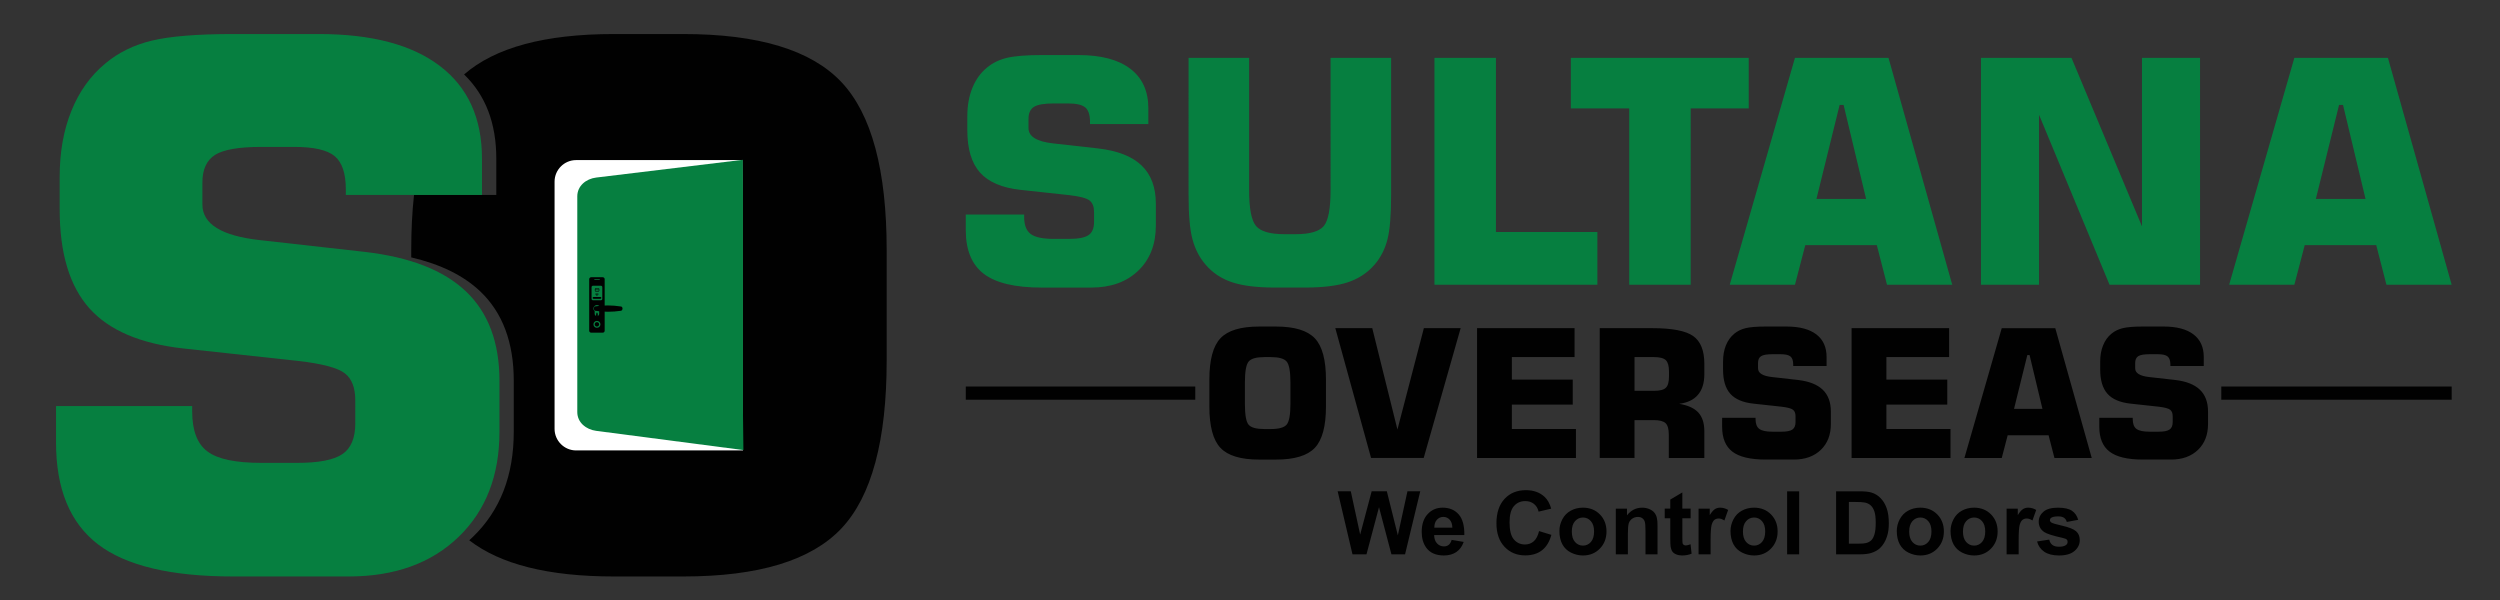
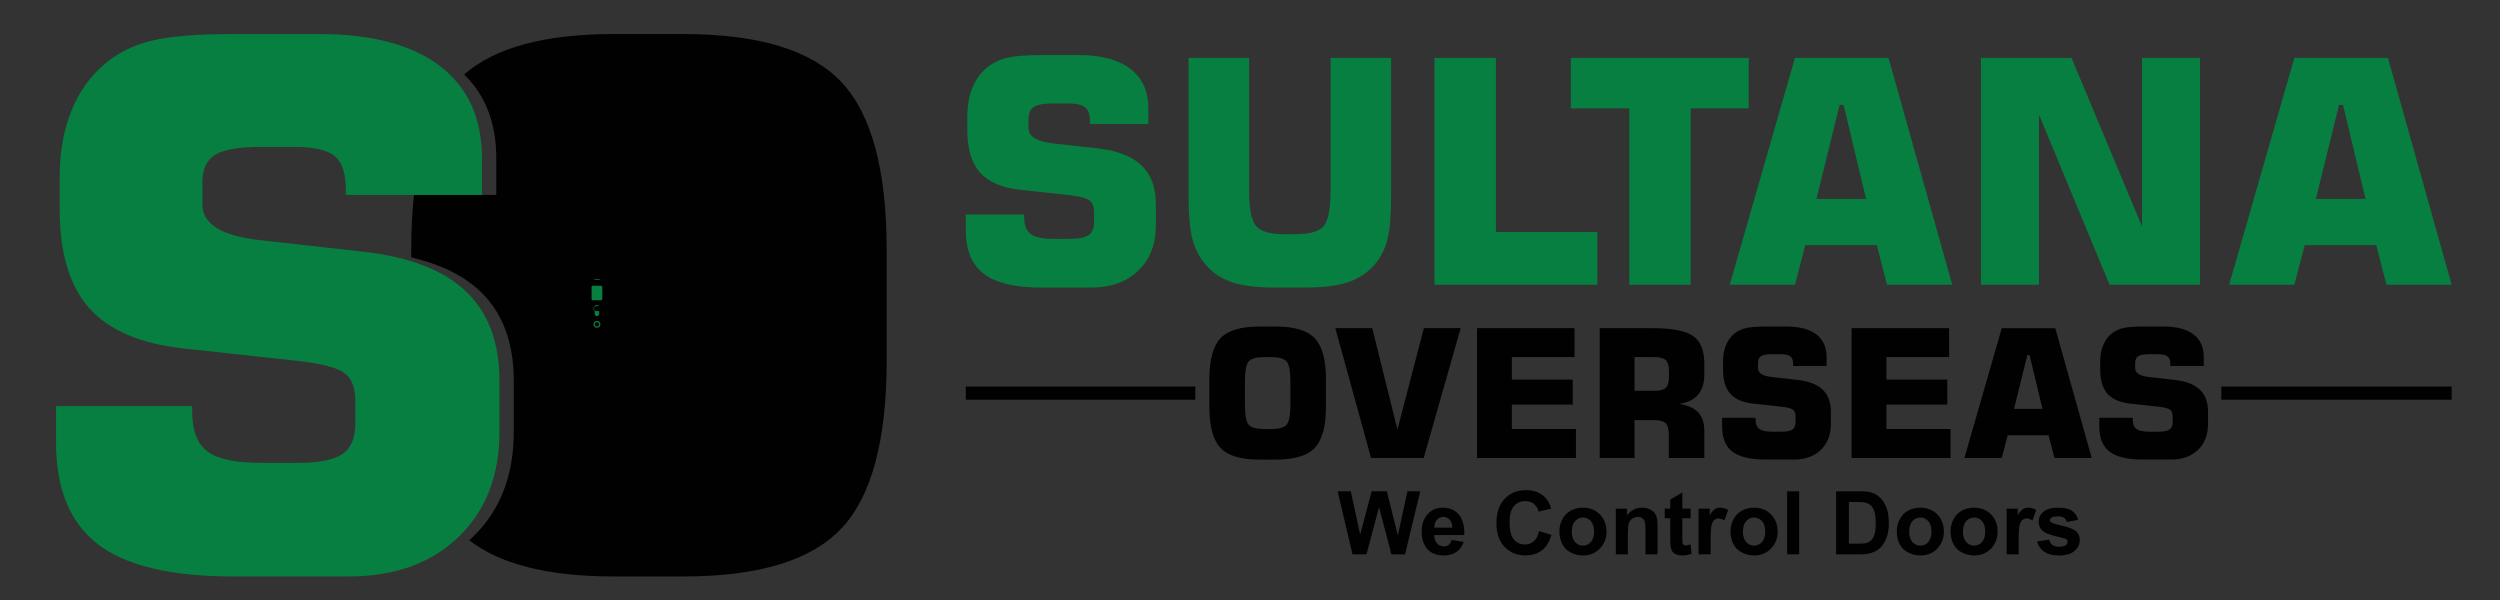
<svg xmlns="http://www.w3.org/2000/svg" version="1.1" id="Layer_1" x="0px" y="0px" width="250px" height="60px" viewBox="0 0 250 60" enable-background="new 0 0 250 60" xml:space="preserve">
  <rect x="0" y="0" width="250" height="60" fill="#333333" stroke="none" />
  <g>
    <path fill="#067F40" d="M96.578,21.454h5.836v0.228c0,0.823,0.219,1.395,0.655,1.717c0.437,0.328,1.207,0.49,2.315,0.49h1.524   c0.926,0,1.571-0.125,1.941-0.375c0.369-0.245,0.556-0.687,0.556-1.316v-0.989c0-0.535-0.146-0.925-0.442-1.154   c-0.292-0.234-0.957-0.417-1.993-0.536l-4.936-0.536c-1.836-0.203-3.184-0.775-4.032-1.727s-1.269-2.362-1.269-4.229v-1.404   c0-1.056,0.167-1.998,0.504-2.831c0.333-0.826,0.822-1.508,1.462-2.033c0.546-0.458,1.211-0.785,1.992-0.973   c0.781-0.188,1.951-0.281,3.501-0.281h3.647c2.267,0,4,0.458,5.196,1.374c1.202,0.916,1.8,2.236,1.8,3.969v1.556H109v-0.244   c0-0.682-0.162-1.155-0.479-1.421c-0.323-0.265-0.9-0.395-1.732-0.395h-1.404c-0.968,0-1.627,0.115-1.992,0.344   c-0.358,0.229-0.542,0.624-0.542,1.181v0.946c0,0.832,0.817,1.342,2.456,1.524l0,0l4.494,0.504   c1.945,0.224,3.392,0.786,4.348,1.696c0.958,0.91,1.436,2.19,1.436,3.833v2.18c0,1.878-0.583,3.381-1.753,4.51   c-1.17,1.129-2.742,1.696-4.713,1.696h-4.957c-2.648,0-4.578-0.458-5.779-1.373s-1.805-2.372-1.805-4.364V21.454L96.578,21.454z    M118.857,5.786h6.055v13.228c0,1.842,0.229,3.033,0.691,3.584c0.463,0.546,1.41,0.822,2.841,0.822h1.112   c1.42,0,2.356-0.271,2.814-0.807c0.458-0.541,0.687-1.737,0.687-3.6V5.786h6.055v13.702c0,2.034-0.124,3.526-0.374,4.483   c-0.249,0.952-0.67,1.785-1.27,2.481c-0.713,0.827-1.601,1.415-2.663,1.769c-1.062,0.358-2.497,0.535-4.308,0.535h-2.996   c-1.81,0-3.246-0.177-4.307-0.535c-1.061-0.354-1.945-0.942-2.647-1.769c-0.609-0.708-1.041-1.55-1.3-2.523   c-0.26-0.968-0.391-2.45-0.391-4.442V5.786L118.857,5.786z M143.445,28.476V5.786h6.149v17.415h10.144v5.275H143.445   L143.445,28.476z M162.922,28.476h6.147V10.842h5.805V5.786h-17.79v5.056h5.838V28.476L162.922,28.476z M181.645,19.893h4.965   l-2.251-9.4h-0.396L181.645,19.893L181.645,19.893z M172.973,28.476l6.522-22.69h9.356l6.372,22.69h-6.522l-1.019-3.963h-7.153   l-1.034,3.963H172.973L172.973,28.476z M198.097,28.476V5.786h9.052L214.2,22.64V5.786h5.805v22.69h-9.051l-7.052-17.004v17.004   H198.097L198.097,28.476z M231.585,19.893h4.968l-2.251-9.4h-0.396L231.585,19.893L231.585,19.893z M222.914,28.476l6.521-22.69   h9.359l6.372,22.69h-6.522l-1.021-3.963h-7.151l-1.037,3.963H222.914L222.914,28.476z" />
    <path fill="#010101" d="M222.129,38.654h23.04v1.322h-23.04V38.654L222.129,38.654z M120.937,37.958   c0-1.97,0.369-3.348,1.107-4.131c0.738-0.782,2.023-1.172,3.86-1.172h1.707c1.842,0,3.134,0.394,3.875,1.179   c0.741,0.784,1.11,2.16,1.11,4.124v2.696c0,1.965-0.369,3.339-1.11,4.126c-0.741,0.785-2.033,1.178-3.875,1.178h-1.707   c-1.837,0-3.122-0.391-3.86-1.174c-0.738-0.781-1.107-2.159-1.107-4.13V37.958L120.937,37.958z M124.49,38.247v2.137   c0,1.109,0.125,1.81,0.375,2.092c0.25,0.286,0.773,0.428,1.571,0.428h0.646c0.795,0,1.321-0.145,1.578-0.436   c0.255-0.291,0.383-0.986,0.383-2.084v-2.137c0-1.104-0.128-1.804-0.383-2.099c-0.257-0.294-0.783-0.439-1.578-0.439h-0.646   c-0.791,0-1.313,0.146-1.565,0.437C124.618,36.435,124.49,37.138,124.49,38.247L124.49,38.247z M133.531,32.815h3.694l2.518,10.141   l2.644-10.141h3.678l-3.695,12.981h-5.264L133.531,32.815L133.531,32.815z M147.705,45.797V32.815h9.752v2.894h-6.271v2.249h6.089   v2.5h-6.089v2.445h6.409v2.894H147.705L147.705,45.797z M159.972,45.797V32.815h5.233c1.999,0,3.369,0.263,4.114,0.789   c0.742,0.528,1.115,1.45,1.115,2.769v1.044c0,0.878-0.211,1.566-0.639,2.063c-0.421,0.497-1.051,0.797-1.879,0.901   c0.877,0.146,1.518,0.437,1.916,0.872c0.402,0.438,0.602,1.06,0.602,1.866v2.678h-3.554v-2.336c0-0.554-0.106-0.935-0.317-1.14   c-0.213-0.205-0.608-0.311-1.183-0.311h-1.928v3.786H159.972L159.972,45.797z M163.453,39.082h1.946   c0.581,0,0.977-0.099,1.183-0.305c0.213-0.203,0.317-0.577,0.317-1.125v-0.497c0-0.55-0.106-0.932-0.317-1.138   c-0.213-0.205-0.608-0.309-1.183-0.309h-1.946V39.082L163.453,39.082z M172.216,41.779h3.339v0.132c0,0.469,0.125,0.797,0.377,0.98   c0.25,0.188,0.689,0.28,1.323,0.28h0.872c0.53,0,0.898-0.07,1.108-0.214c0.211-0.14,0.319-0.394,0.319-0.753v-0.566   c0-0.306-0.083-0.529-0.252-0.66c-0.167-0.133-0.548-0.237-1.141-0.307l-2.825-0.307c-1.05-0.115-1.82-0.442-2.305-0.986   c-0.485-0.545-0.726-1.353-0.726-2.42v-0.804c0-0.604,0.095-1.143,0.286-1.619c0.192-0.474,0.473-0.863,0.838-1.164   c0.313-0.261,0.694-0.448,1.139-0.557c0.446-0.107,1.117-0.16,2.003-0.16h2.087c1.299,0,2.289,0.263,2.974,0.785   c0.688,0.524,1.027,1.279,1.027,2.271v0.889h-3.337v-0.139c0-0.391-0.092-0.661-0.275-0.813c-0.183-0.152-0.514-0.226-0.99-0.226   h-0.803c-0.553,0-0.933,0.064-1.141,0.195c-0.206,0.131-0.31,0.357-0.31,0.676v0.542c0,0.476,0.467,0.768,1.404,0.871l0,0   l2.57,0.289c1.115,0.128,1.941,0.449,2.489,0.971c0.549,0.52,0.821,1.252,0.821,2.192v1.247c0,1.073-0.333,1.935-1.001,2.58   c-0.671,0.646-1.569,0.971-2.698,0.971h-2.834c-1.516,0-2.622-0.263-3.309-0.787c-0.688-0.522-1.032-1.355-1.032-2.496V41.779   L172.216,41.779z M185.159,45.797V32.815h9.752v2.894h-6.271v2.249h6.088v2.5h-6.088v2.445h6.409v2.894H185.159L185.159,45.797z    M196.442,45.797l3.732-12.979h5.354l3.645,12.979h-3.729l-0.586-2.268h-4.091l-0.592,2.268H196.442L196.442,45.797z    M201.403,40.886h2.841l-1.286-5.377h-0.227L201.403,40.886L201.403,40.886z M209.932,41.779h3.341v0.132   c0,0.469,0.125,0.797,0.372,0.98c0.253,0.188,0.692,0.28,1.326,0.28h0.872c0.53,0,0.897-0.07,1.108-0.214   c0.213-0.14,0.319-0.394,0.319-0.753v-0.566c0-0.306-0.083-0.529-0.252-0.66c-0.167-0.133-0.549-0.237-1.141-0.307l-2.823-0.307   c-1.053-0.115-1.823-0.442-2.307-0.986c-0.485-0.545-0.727-1.353-0.727-2.42v-0.804c0-0.604,0.095-1.143,0.289-1.619   c0.19-0.474,0.47-0.863,0.836-1.164c0.313-0.261,0.693-0.448,1.141-0.557c0.446-0.107,1.115-0.16,2.001-0.16h2.087   c1.298,0,2.288,0.263,2.974,0.785c0.687,0.524,1.029,1.279,1.029,2.271v0.889h-3.339v-0.139c0-0.391-0.093-0.661-0.275-0.813   c-0.185-0.152-0.514-0.226-0.99-0.226h-0.803c-0.556,0-0.933,0.064-1.141,0.195c-0.204,0.131-0.311,0.357-0.311,0.676v0.542   c0,0.476,0.468,0.768,1.407,0.871l0,0l2.57,0.289c1.113,0.128,1.939,0.449,2.487,0.971c0.546,0.52,0.821,1.252,0.821,2.192v1.247   c0,1.073-0.333,1.935-1.002,2.58c-0.671,0.646-1.568,0.971-2.697,0.971h-2.837c-1.513,0-2.616-0.263-3.304-0.787   c-0.689-0.522-1.034-1.355-1.034-2.496V41.779L209.932,41.779z M96.578,38.654h22.949v1.322H96.578V38.654z" />
    <path fill="#010101" d="M135.248,55.433l-1.482-6.303h1.313l0.938,4.329l1.15-4.329h1.517l1.1,4.402l0.961-4.402h1.279   l-1.518,6.303h-1.363l-1.242-4.714l-1.252,4.714H135.248L135.248,55.433z M145.164,53.989l1.206,0.202   c-0.154,0.441-0.398,0.777-0.731,1.008c-0.336,0.231-0.753,0.348-1.254,0.348c-0.794,0-1.382-0.259-1.761-0.778   c-0.302-0.417-0.454-0.942-0.454-1.578c0-0.758,0.199-1.352,0.594-1.779c0.395-0.431,0.896-0.645,1.499-0.645   c0.679,0,1.214,0.225,1.607,0.674c0.391,0.449,0.579,1.137,0.562,2.064h-3.019c0.009,0.357,0.104,0.638,0.291,0.837   c0.186,0.198,0.417,0.298,0.692,0.298c0.189,0,0.348-0.051,0.475-0.153C145.002,54.384,145.099,54.218,145.164,53.989   L145.164,53.989z M145.234,52.765c-0.008-0.351-0.098-0.618-0.27-0.799c-0.173-0.184-0.38-0.276-0.627-0.276   c-0.264,0-0.479,0.099-0.652,0.291c-0.171,0.191-0.254,0.454-0.252,0.784H145.234L145.234,52.765z M153.905,53.108l1.232,0.378   c-0.188,0.694-0.506,1.21-0.945,1.548c-0.439,0.336-0.997,0.505-1.673,0.505c-0.838,0-1.526-0.286-2.066-0.86   c-0.539-0.572-0.809-1.354-0.809-2.346c0-1.049,0.272-1.865,0.813-2.446c0.541-0.582,1.254-0.871,2.138-0.871   c0.771,0,1.398,0.229,1.879,0.685c0.288,0.27,0.502,0.657,0.646,1.164l-1.259,0.298c-0.074-0.325-0.23-0.583-0.466-0.772   c-0.237-0.189-0.525-0.282-0.862-0.282c-0.47,0-0.849,0.166-1.141,0.502c-0.291,0.334-0.436,0.878-0.436,1.629   c0,0.795,0.143,1.362,0.429,1.7c0.288,0.339,0.66,0.508,1.12,0.508c0.339,0,0.631-0.107,0.874-0.322   C153.624,53.908,153.799,53.569,153.905,53.108L153.905,53.108z M155.94,53.093c0-0.402,0.099-0.791,0.295-1.167   c0.199-0.377,0.48-0.663,0.842-0.86c0.363-0.199,0.767-0.299,1.213-0.299c0.691,0,1.256,0.225,1.698,0.674   c0.441,0.451,0.661,1.017,0.661,1.702c0,0.694-0.222,1.267-0.668,1.722c-0.444,0.456-1.006,0.683-1.683,0.683   c-0.419,0-0.816-0.096-1.197-0.286c-0.378-0.188-0.666-0.465-0.866-0.831C156.039,54.063,155.94,53.617,155.94,53.093   L155.94,53.093z M157.182,53.156c0,0.455,0.106,0.802,0.321,1.043c0.216,0.241,0.479,0.362,0.795,0.362   c0.313,0,0.577-0.121,0.79-0.362s0.32-0.593,0.32-1.052c0-0.447-0.107-0.792-0.32-1.032c-0.213-0.242-0.477-0.363-0.79-0.363   c-0.315,0-0.579,0.121-0.795,0.363C157.288,52.355,157.182,52.703,157.182,53.156L157.182,53.156z M165.754,55.433h-1.205v-2.329   c0-0.493-0.026-0.813-0.079-0.956c-0.051-0.145-0.137-0.255-0.252-0.336c-0.118-0.08-0.26-0.12-0.424-0.12   c-0.212,0-0.4,0.058-0.567,0.171c-0.168,0.115-0.284,0.269-0.347,0.456c-0.063,0.188-0.092,0.537-0.092,1.048v2.066h-1.207v-4.568   h1.118v0.669c0.4-0.511,0.904-0.766,1.514-0.766c0.266,0,0.512,0.048,0.731,0.144c0.224,0.098,0.391,0.219,0.504,0.367   c0.116,0.148,0.194,0.317,0.238,0.507c0.047,0.189,0.067,0.459,0.067,0.812V55.433L165.754,55.433z M169.063,50.864v0.96h-0.828   v1.85c0,0.375,0.009,0.594,0.025,0.654c0.016,0.062,0.051,0.114,0.108,0.155c0.056,0.038,0.123,0.061,0.204,0.061   c0.113,0,0.272-0.039,0.485-0.116l0.102,0.938c-0.279,0.12-0.597,0.181-0.953,0.181c-0.215,0-0.411-0.037-0.585-0.11   c-0.176-0.072-0.304-0.169-0.384-0.285c-0.081-0.116-0.137-0.273-0.172-0.475c-0.022-0.14-0.037-0.425-0.037-0.854v-1.998h-0.555   v-0.962h0.555v-0.905l1.206-0.713v1.618h0.828V50.864z M171.06,55.433h-1.203v-4.568h1.117v0.648   c0.192-0.307,0.365-0.508,0.519-0.604c0.154-0.095,0.328-0.142,0.524-0.142c0.275,0,0.539,0.076,0.796,0.227l-0.374,1.055   c-0.204-0.134-0.394-0.199-0.567-0.199c-0.171,0-0.314,0.047-0.433,0.139c-0.115,0.095-0.208,0.263-0.277,0.506   c-0.067,0.242-0.102,0.754-0.102,1.53V55.433L171.06,55.433z M173.051,53.093c0-0.402,0.1-0.791,0.297-1.167   c0.198-0.377,0.479-0.663,0.84-0.86c0.363-0.199,0.768-0.299,1.215-0.299c0.691,0,1.256,0.225,1.698,0.674   c0.441,0.451,0.661,1.017,0.661,1.702c0,0.694-0.225,1.267-0.669,1.722c-0.443,0.456-1.004,0.683-1.682,0.683   c-0.419,0-0.816-0.096-1.196-0.286c-0.379-0.188-0.669-0.465-0.867-0.831C173.15,54.063,173.051,53.617,173.051,53.093   L173.051,53.093z M174.294,53.156c0,0.455,0.106,0.802,0.321,1.043s0.479,0.362,0.794,0.362c0.314,0,0.578-0.121,0.791-0.362   s0.319-0.593,0.319-1.052c0-0.447-0.106-0.792-0.319-1.032c-0.213-0.242-0.477-0.363-0.791-0.363c-0.315,0-0.579,0.121-0.794,0.363   C174.4,52.355,174.294,52.703,174.294,53.156L174.294,53.156z M178.711,55.433V49.13h1.205v6.303H178.711L178.711,55.433z    M183.611,49.13h2.32c0.525,0,0.923,0.039,1.198,0.12c0.368,0.108,0.685,0.302,0.946,0.581c0.267,0.277,0.465,0.617,0.602,1.021   c0.137,0.401,0.206,0.898,0.206,1.488c0,0.52-0.064,0.965-0.194,1.341c-0.155,0.46-0.382,0.831-0.673,1.114   c-0.221,0.215-0.519,0.383-0.892,0.502c-0.279,0.091-0.654,0.135-1.124,0.135h-2.39V49.13L183.611,49.13z M184.888,50.194v4.173   h0.946c0.354,0,0.608-0.021,0.767-0.061c0.205-0.051,0.377-0.139,0.511-0.263c0.137-0.123,0.248-0.325,0.333-0.607   c0.086-0.281,0.128-0.667,0.128-1.154s-0.042-0.86-0.128-1.121c-0.085-0.262-0.206-0.463-0.36-0.609   c-0.153-0.146-0.35-0.245-0.588-0.297c-0.176-0.04-0.522-0.061-1.039-0.061H184.888L184.888,50.194z M189.678,53.093   c0-0.402,0.097-0.791,0.296-1.167c0.199-0.377,0.479-0.663,0.84-0.86c0.363-0.199,0.766-0.299,1.215-0.299   c0.691,0,1.256,0.225,1.698,0.674c0.439,0.451,0.661,1.017,0.661,1.702c0,0.694-0.224,1.267-0.668,1.722   c-0.444,0.456-1.007,0.683-1.683,0.683c-0.419,0-0.816-0.096-1.198-0.286c-0.377-0.188-0.666-0.465-0.865-0.831   S189.678,53.617,189.678,53.093L189.678,53.093z M190.918,53.156c0,0.455,0.108,0.802,0.321,1.043   c0.215,0.241,0.481,0.362,0.796,0.362s0.578-0.121,0.791-0.362s0.319-0.593,0.319-1.052c0-0.447-0.106-0.792-0.319-1.032   c-0.213-0.242-0.477-0.363-0.791-0.363s-0.581,0.121-0.796,0.363C191.026,52.355,190.918,52.703,190.918,53.156L190.918,53.156z    M195.055,53.093c0-0.402,0.1-0.791,0.296-1.167c0.199-0.377,0.479-0.663,0.84-0.86c0.363-0.199,0.769-0.299,1.215-0.299   c0.691,0,1.256,0.225,1.698,0.674c0.439,0.451,0.659,1.017,0.659,1.702c0,0.694-0.222,1.267-0.666,1.722   c-0.446,0.456-1.007,0.683-1.683,0.683c-0.418,0-0.818-0.096-1.198-0.286c-0.377-0.188-0.666-0.465-0.865-0.831   C195.154,54.063,195.055,53.617,195.055,53.093L195.055,53.093z M196.297,53.156c0,0.455,0.106,0.802,0.321,1.043   c0.216,0.241,0.479,0.362,0.794,0.362s0.578-0.121,0.791-0.362s0.319-0.593,0.319-1.052c0-0.447-0.106-0.792-0.319-1.032   c-0.213-0.242-0.477-0.363-0.791-0.363s-0.578,0.121-0.794,0.363C196.403,52.355,196.297,52.703,196.297,53.156L196.297,53.156z    M201.866,55.433h-1.206v-4.568h1.118v0.648c0.191-0.307,0.365-0.508,0.521-0.604c0.152-0.095,0.328-0.142,0.522-0.142   c0.275,0,0.542,0.076,0.799,0.227l-0.375,1.055c-0.204-0.134-0.394-0.199-0.569-0.199c-0.169,0-0.313,0.047-0.431,0.139   c-0.118,0.095-0.21,0.263-0.277,0.506c-0.067,0.242-0.102,0.754-0.102,1.53V55.433L201.866,55.433z M203.708,54.146l1.214-0.185   c0.052,0.233,0.158,0.41,0.315,0.531c0.154,0.121,0.377,0.182,0.661,0.182c0.313,0,0.546-0.057,0.706-0.172   c0.106-0.079,0.157-0.189,0.157-0.322c0-0.093-0.027-0.169-0.086-0.229c-0.06-0.057-0.194-0.11-0.404-0.159   c-0.975-0.216-1.592-0.412-1.854-0.59c-0.363-0.249-0.544-0.592-0.544-1.03c0-0.397,0.157-0.729,0.473-1   c0.31-0.27,0.796-0.404,1.45-0.404c0.625,0,1.09,0.101,1.396,0.306c0.303,0.205,0.514,0.508,0.627,0.908l-1.137,0.212   c-0.048-0.179-0.141-0.317-0.277-0.413c-0.137-0.095-0.333-0.143-0.585-0.143c-0.319,0-0.549,0.045-0.689,0.134   c-0.091,0.063-0.137,0.146-0.137,0.246c0,0.086,0.039,0.159,0.12,0.22c0.108,0.081,0.488,0.193,1.132,0.34   c0.646,0.148,1.097,0.326,1.351,0.538c0.255,0.214,0.38,0.515,0.38,0.898c0,0.42-0.174,0.781-0.523,1.082   c-0.349,0.301-0.867,0.451-1.555,0.451c-0.622,0-1.115-0.127-1.479-0.377C204.057,54.919,203.818,54.578,203.708,54.146z" />
    <g>
      <path fill="#010101" d="M41.123,25.028c0-1.993,0.093-3.837,0.278-5.534h8.229v-3.628c0-3.54-1.072-6.345-3.222-8.42    c3.098-2.698,8.084-4.042,14.968-4.042h6.966c7.512,0,12.778,1.602,15.8,4.806c3.021,3.203,4.526,8.81,4.526,16.818v10.994    c0,8.009-1.505,13.615-4.526,16.819c-3.021,3.203-8.288,4.806-15.8,4.806h-6.966c-6.514,0-11.329-1.204-14.452-3.618    c0.123-0.11,0.244-0.223,0.363-0.338c2.731-2.633,4.09-6.141,4.09-10.521v-5.086c0-3.833-1.117-6.819-3.349-8.942    c-1.664-1.583-3.963-2.714-6.905-3.404V25.028L41.123,25.028z" />
      <path fill="#067F40" d="M5.604,40.609h13.615v0.534c0,1.917,0.51,3.252,1.53,4.006c1.019,0.765,2.814,1.139,5.399,1.139h3.556    c2.16,0,3.665-0.29,4.526-0.872c0.862-0.571,1.299-1.602,1.299-3.07V40.04c0-1.25-0.34-2.161-1.032-2.694    c-0.679-0.547-2.232-0.971-4.647-1.249l-11.516-1.251c-4.284-0.473-7.426-1.808-9.405-4.027c-1.978-2.222-2.961-5.51-2.961-9.867    v-3.277c0-2.463,0.389-4.66,1.178-6.601c0.776-1.929,1.917-3.52,3.409-4.745c1.274-1.068,2.828-1.833,4.648-2.27    c1.819-0.437,4.55-0.655,8.166-0.655h8.507c5.291,0,9.332,1.068,12.123,3.204c2.803,2.136,4.199,5.218,4.199,9.259v3.628H34.583    v-0.57c0-1.59-0.376-2.694-1.116-3.313c-0.753-0.619-2.1-0.922-4.042-0.922h-3.276c-2.257,0-3.798,0.267-4.647,0.8    c-0.837,0.534-1.262,1.457-1.262,2.755v2.208c0,1.942,1.905,3.131,5.728,3.556l0,0l10.484,1.177    c4.539,0.521,7.912,1.833,10.145,3.956c2.233,2.123,3.35,5.109,3.35,8.942v5.086c0,4.38-1.359,7.888-4.089,10.521    c-2.73,2.634-6.396,3.956-10.995,3.956H23.297c-6.177,0-10.679-1.067-13.482-3.203s-4.211-5.533-4.211-10.182V40.609L5.604,40.609    z" />
-       <path fill="#FFFFFF" d="M57.61,16.009h16.62l0.019,2.154v24.726l0.05,2.154H57.61c-1.185,0-2.153-0.97-2.153-2.154V18.163    C55.457,16.978,56.426,16.009,57.61,16.009z" />
-       <path fill="#067F40" d="M59.627,17.754l14.653-1.773l0.016,3.652v21.574l0.045,3.8l-14.714-1.92    c-1.035-0.136-1.898-0.846-1.898-1.88V19.634C57.729,18.6,58.591,17.88,59.627,17.754z" />
-       <path fill="#010101" d="M59.118,27.721h1.151c0.109,0,0.198,0.088,0.198,0.196v5.155c0,0.109-0.088,0.197-0.198,0.197h-1.151    c-0.11,0-0.199-0.088-0.199-0.197v-5.155C58.919,27.809,59.008,27.721,59.118,27.721z" />
      <path fill="#067F40" d="M59.693,32.087c0.193,0,0.35,0.155,0.35,0.346c0,0.191-0.156,0.347-0.35,0.347    c-0.192,0-0.349-0.155-0.349-0.347C59.344,32.242,59.501,32.087,59.693,32.087L59.693,32.087z M59.295,28.574h0.797    c0.075,0,0.138,0.061,0.138,0.136v1.18c0,0.075-0.063,0.136-0.138,0.136h-0.797c-0.076,0-0.138-0.061-0.138-0.136v-1.18    C59.157,28.635,59.219,28.574,59.295,28.574L59.295,28.574z M59.462,27.935h0.486c0.02,0,0.034,0.015,0.034,0.034l0,0    c0,0.019-0.015,0.034-0.034,0.034h-0.486c-0.02,0-0.035-0.015-0.035-0.034l0,0C59.427,27.95,59.442,27.935,59.462,27.935    L59.462,27.935z M59.92,31.115v0.01v0.257c0,0.126-0.102,0.228-0.227,0.228l0,0c-0.126,0-0.227-0.102-0.227-0.228v-0.257v-0.011    c-0.075-0.063-0.122-0.157-0.122-0.262c0-0.191,0.157-0.347,0.349-0.347c0.193,0,0.35,0.155,0.35,0.347    C60.043,30.957,59.996,31.052,59.92,31.115L59.92,31.115z M59.694,32.214c-0.123,0-0.222,0.098-0.222,0.221    c0,0.12,0.099,0.218,0.222,0.218c0.122,0,0.221-0.098,0.221-0.218C59.915,32.312,59.816,32.214,59.694,32.214z" />
      <path fill="#010101" d="M59.454,30.647c0.941-0.146,1.739-0.133,2.657,0.004c0.189,0.042,0.185,0.369,0,0.425    c-0.927,0.132-1.713,0.139-2.646-0.005C59.359,30.922,59.373,30.775,59.454,30.647z" />
-       <path fill="#010101" d="M59.694,31.343c0.024,0,0.043,0.021,0.043,0.044c0,0.024-0.02,0.044-0.043,0.044    c-0.025,0-0.044-0.02-0.044-0.044C59.649,31.364,59.669,31.343,59.694,31.343L59.694,31.343z M59.694,31.266    c-0.049,0-0.089,0.041-0.089,0.088v0.242c0,0.002,0,0.002,0,0.003c0.024,0.009,0.05,0.012,0.076,0.012l0,0    c0.037,0,0.071-0.002,0.102-0.019v-0.238C59.783,31.307,59.743,31.266,59.694,31.266L59.694,31.266L59.694,31.266z M59.352,29.7    h0.694c0.049,0,0.09,0.04,0.09,0.089l0,0c0,0.049-0.04,0.09-0.09,0.09h-0.694c-0.049,0-0.09-0.041-0.09-0.09l0,0    C59.262,29.74,59.302,29.7,59.352,29.7L59.352,29.7z M59.667,29.332c-0.039,0.004-0.072,0.017-0.101,0.033    c-0.007,0.004-0.013,0.008-0.02,0.014c-0.007,0.004-0.031,0.025-0.034,0.033c-0.006,0.02,0.017,0.035,0.033,0.018    c0.014-0.017,0.038-0.032,0.059-0.042c0.078-0.036,0.165-0.021,0.229,0.033c0.006,0.005,0.01,0.014,0.019,0.015    c0.016,0.004,0.027-0.01,0.021-0.025c-0.003-0.009-0.034-0.033-0.044-0.039C59.78,29.341,59.73,29.326,59.667,29.332    L59.667,29.332z M59.689,29.543c-0.05,0.008-0.039,0.078,0.009,0.074c0.019-0.002,0.036-0.021,0.032-0.041    C59.728,29.557,59.711,29.539,59.689,29.543L59.689,29.543z M59.677,29.469c0.02-0.004,0.043,0.001,0.059,0.008    c0.015,0.006,0.061,0.031,0.039,0.054c-0.014,0.015-0.027-0.001-0.033-0.007c-0.024-0.023-0.068-0.024-0.099,0.001    c-0.003,0.003-0.004,0.006-0.008,0.009c-0.018,0.012-0.041-0.014-0.025-0.028c0.006-0.006,0.011-0.011,0.018-0.017    C59.643,29.479,59.656,29.473,59.677,29.469L59.677,29.469z M59.67,29.401c0.029-0.005,0.067,0.001,0.091,0.011    c0.013,0.005,0.022,0.01,0.034,0.018c0.067,0.043,0.023,0.067,0.004,0.053c-0.004-0.004-0.007-0.008-0.013-0.013    c-0.02-0.015-0.039-0.026-0.07-0.031c-0.033-0.005-0.064,0.001-0.088,0.013c-0.04,0.02-0.043,0.046-0.064,0.031    c-0.01-0.006-0.012-0.02,0.002-0.031C59.599,29.42,59.62,29.41,59.67,29.401L59.67,29.401z M59.581,28.814h0.255    c0.026,0,0.049,0.011,0.066,0.027c0.018,0.017,0.028,0.041,0.028,0.067v0.158c0,0.025-0.011,0.049-0.028,0.066    c-0.017,0.017-0.041,0.027-0.066,0.027h-0.255c-0.026,0-0.049-0.011-0.067-0.027c-0.018-0.018-0.027-0.041-0.027-0.066v-0.158    c0-0.026,0.01-0.05,0.027-0.067C59.532,28.825,59.555,28.814,59.581,28.814L59.581,28.814z M59.542,28.96h0.335v-0.052    c0-0.011-0.005-0.021-0.012-0.028c-0.008-0.008-0.018-0.012-0.028-0.012h-0.255c-0.011,0-0.021,0.004-0.028,0.012    c-0.007,0.006-0.011,0.017-0.011,0.028V28.96L59.542,28.96z M59.876,29.014h-0.335v0.053c0,0.011,0.004,0.021,0.011,0.027    c0.007,0.008,0.018,0.012,0.028,0.012h0.255c0.011,0,0.021-0.004,0.028-0.012c0.007-0.007,0.012-0.017,0.012-0.027V29.014z" />
    </g>
  </g>
</svg>